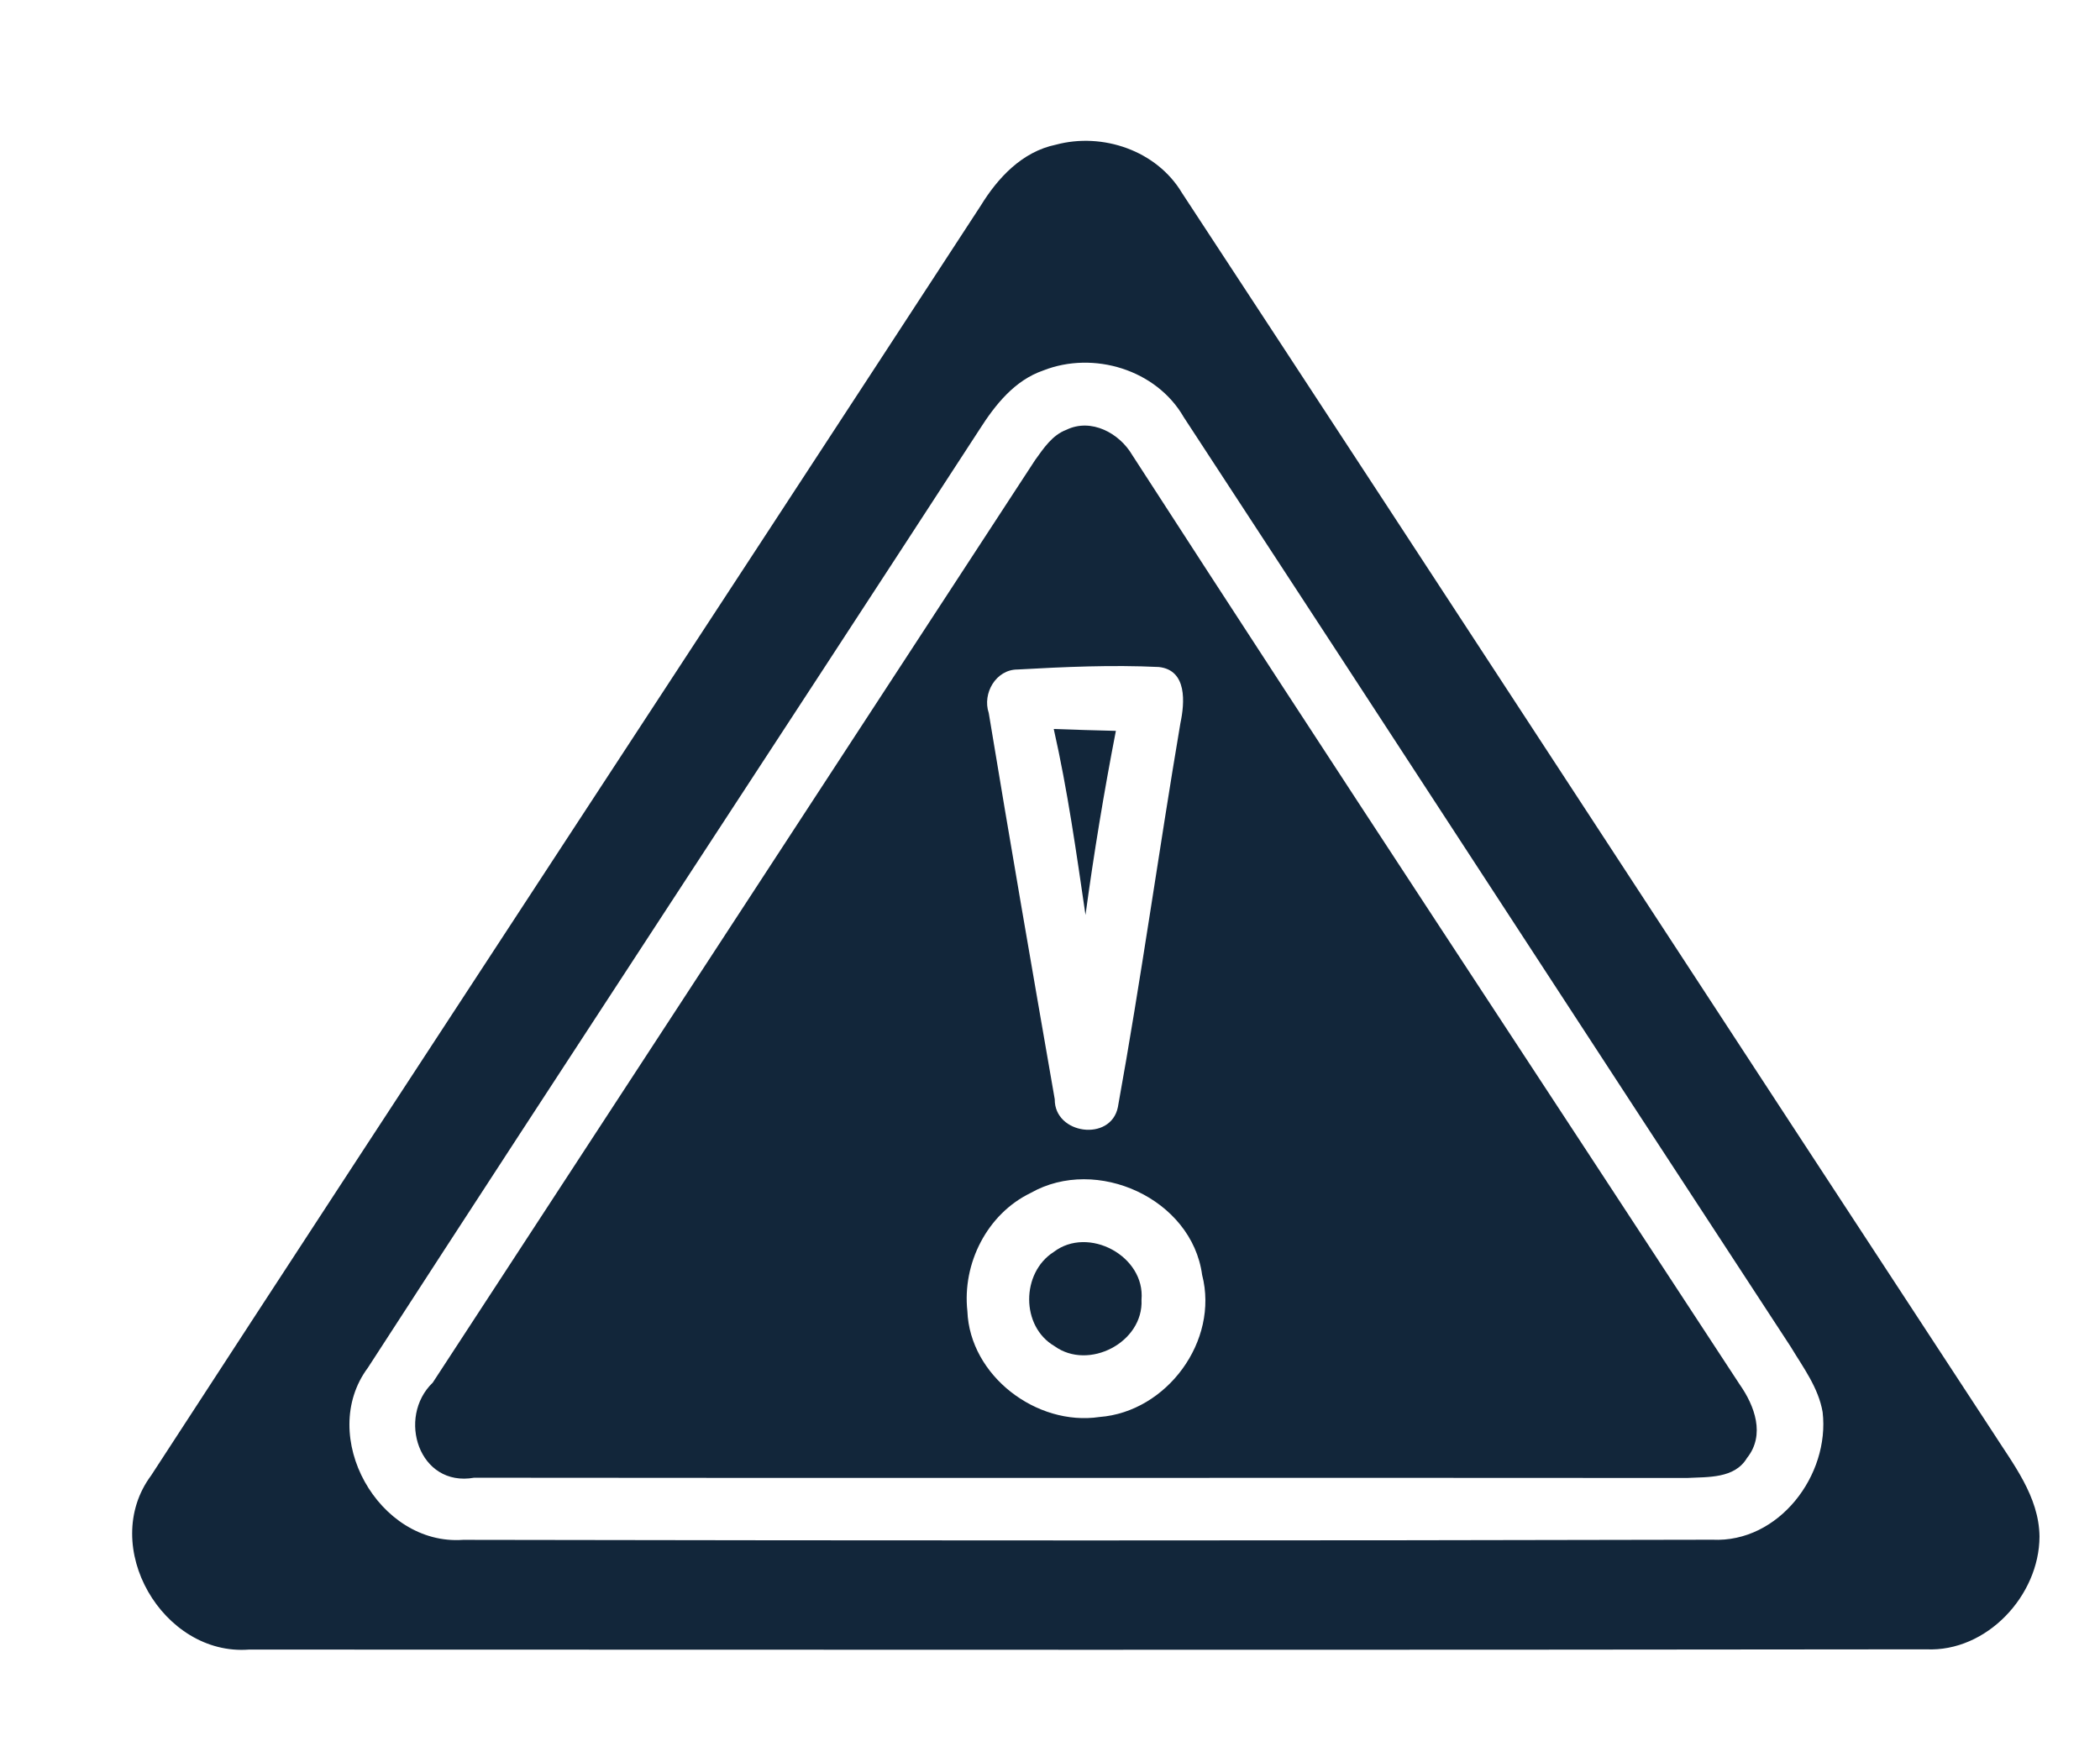
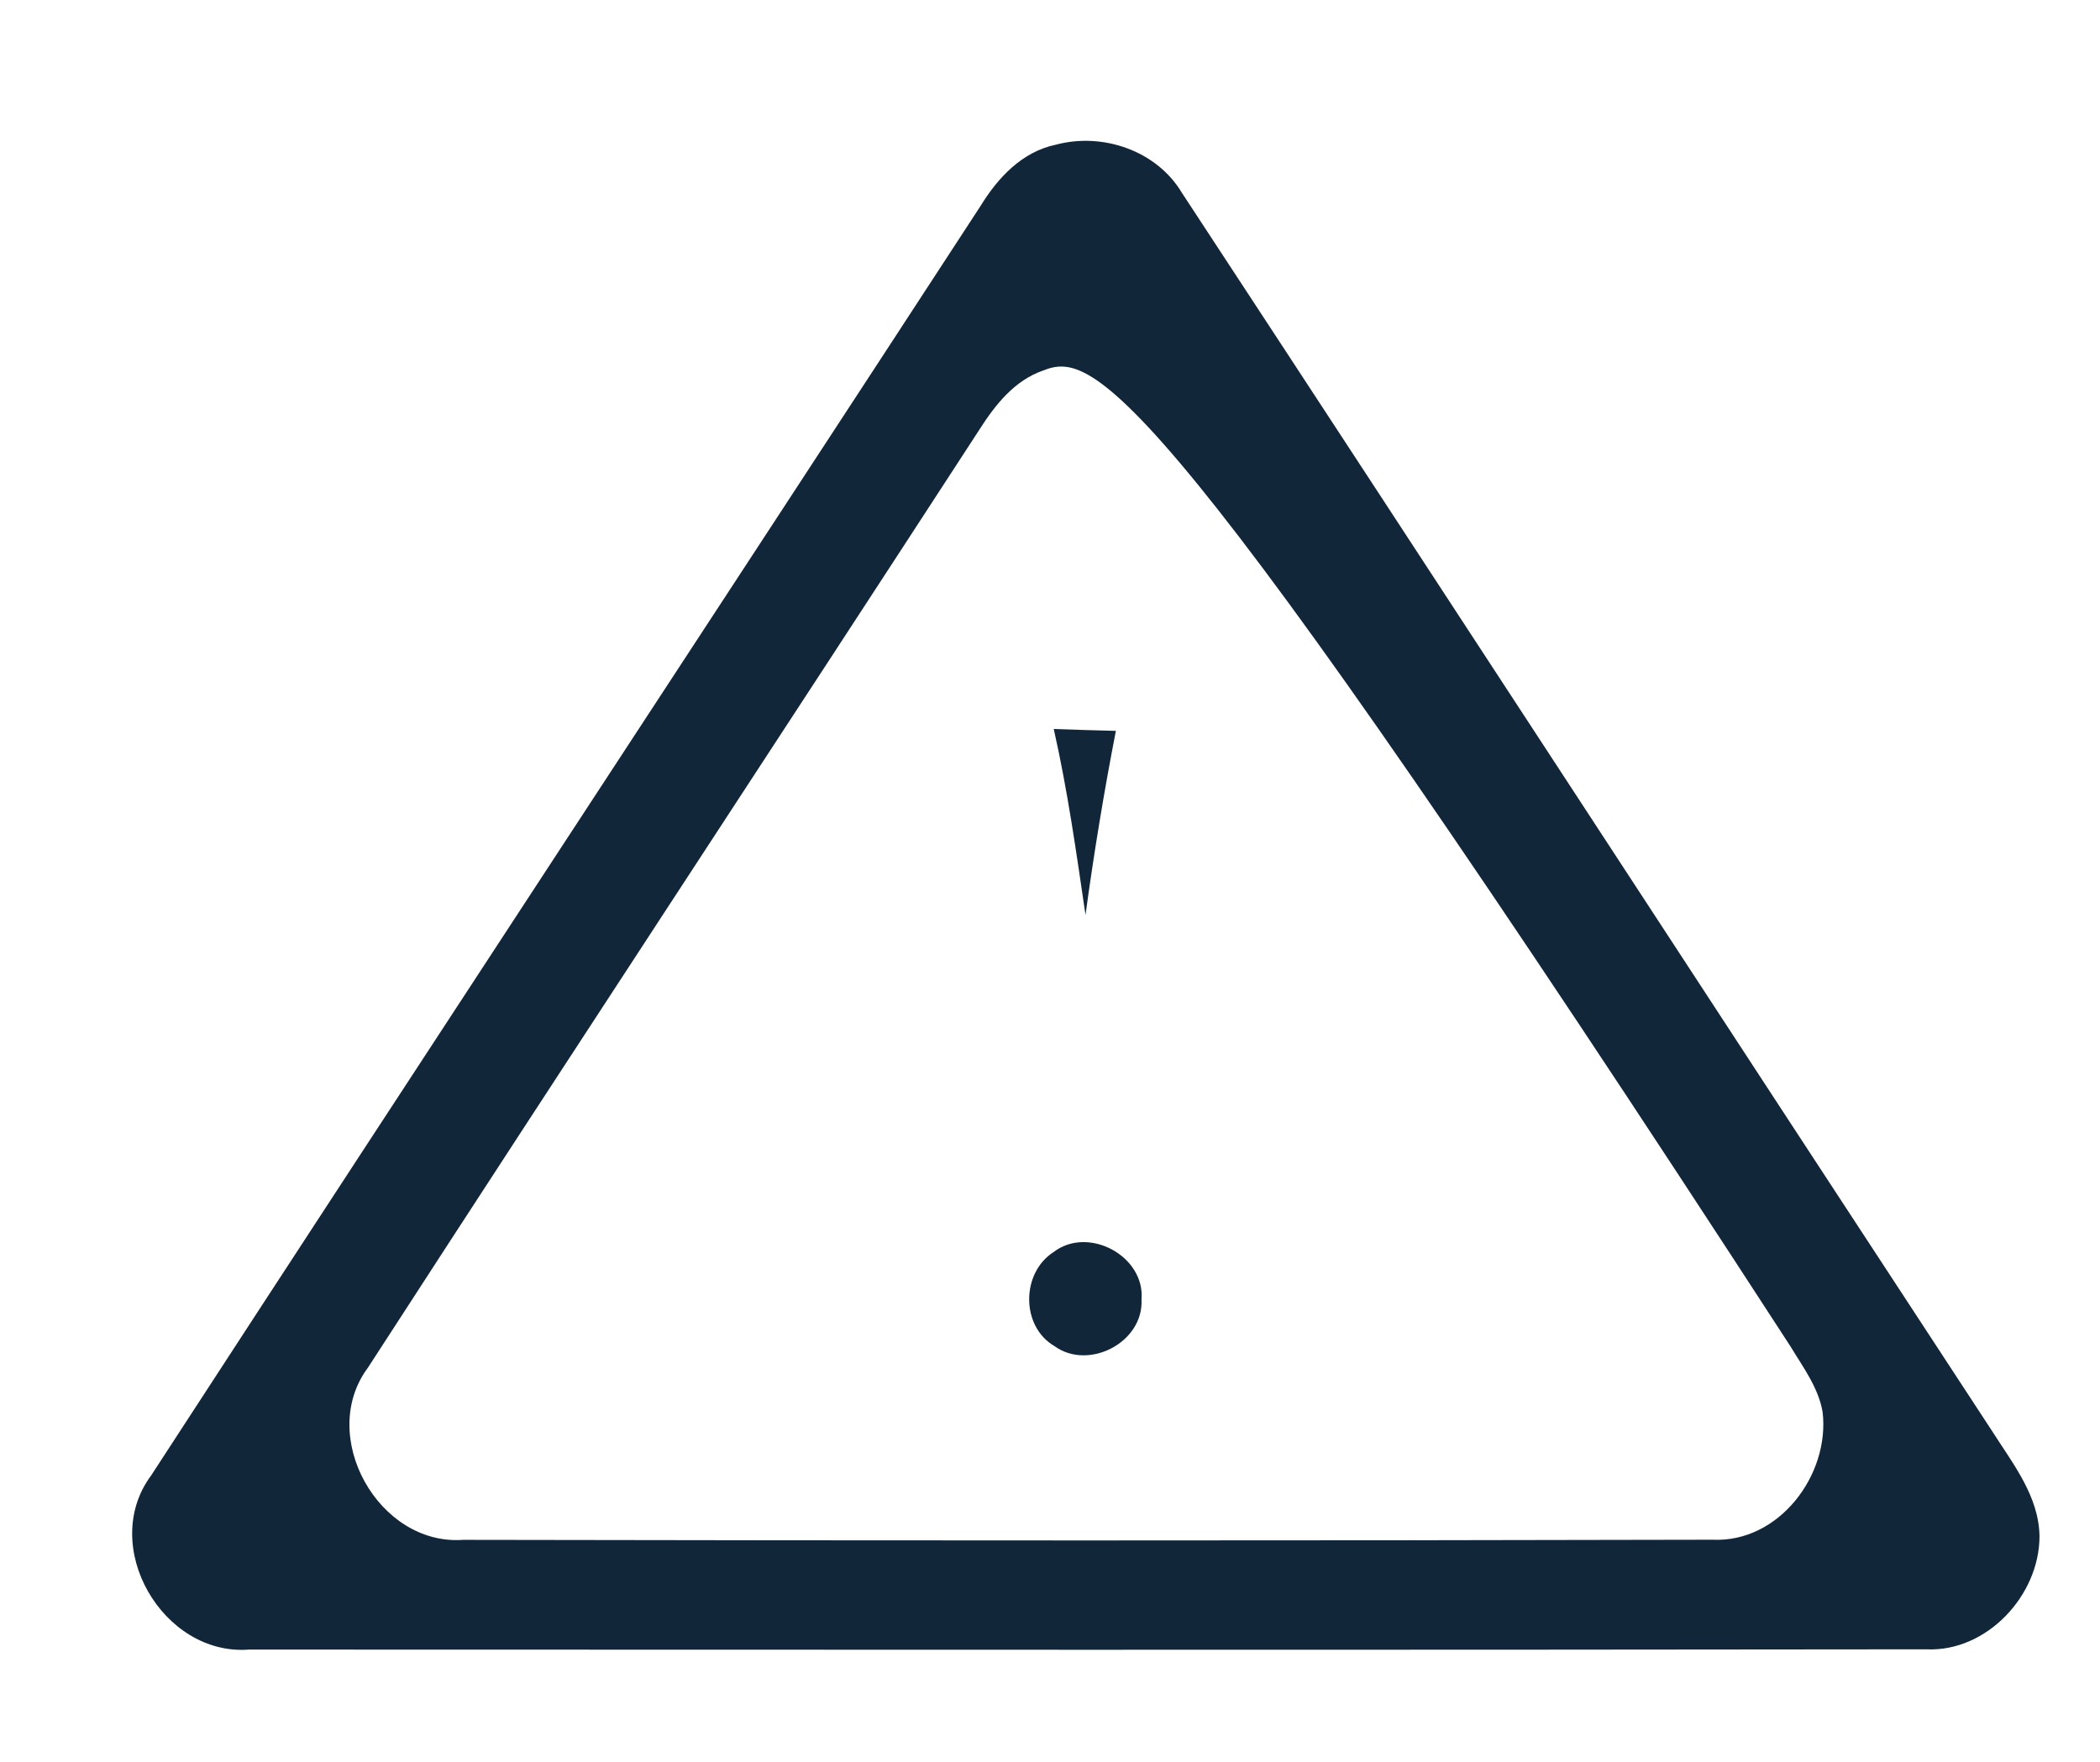
<svg xmlns="http://www.w3.org/2000/svg" width="168pt" height="141pt" viewBox="0 0 168 141" version="1.1">
  <g id="#c5d8d1ff">
</g>
  <g id="#12263aff">
-     <path fill="#12263a" opacity="1.00" d=" M 84.46 11.58 C 88.21 10.57 92.54 12.05 94.56 15.44 C 116.21 48.44 137.75 81.52 159.39 114.54 C 161.03 117.12 163.12 119.72 163.16 122.94 C 163.15 127.66 158.94 132.20 154.09 131.97 C 109.37 132.03 64.65 132.00 19.92 131.99 C 13.03 132.52 7.89 123.72 12.09 118.06 C 34.14 84.15 56.36 50.36 78.45 16.47 C 79.83 14.22 81.77 12.14 84.46 11.58 M 83.47 29.64 C 81.16 30.43 79.61 32.40 78.35 34.38 C 62.08 59.42 45.66 84.37 29.43 109.44 C 25.37 114.89 30.27 123.70 37.05 123.21 C 70.36 123.27 103.68 123.28 136.99 123.20 C 142.31 123.46 146.40 118.02 145.81 112.99 C 145.48 111.04 144.25 109.41 143.25 107.75 C 127.04 82.98 110.91 58.15 94.70 33.38 C 92.51 29.57 87.49 28.06 83.47 29.64 Z" />
-     <path fill="#12263a" opacity="1.00" d=" M 85.31 34.39 C 87.29 33.43 89.55 34.65 90.58 36.41 C 106.65 61.28 122.97 85.99 139.17 110.77 C 140.37 112.48 141.24 114.81 139.76 116.66 C 138.77 118.32 136.64 118.17 134.96 118.26 C 102.62 118.23 70.27 118.28 37.93 118.24 C 33.51 119.02 31.73 113.41 34.62 110.63 C 50.69 86.03 66.74 61.42 82.81 36.81 C 83.49 35.87 84.17 34.82 85.31 34.39 M 81.40 53.57 C 79.68 53.57 78.57 55.48 79.10 57.05 C 80.80 67.36 82.59 77.66 84.38 87.96 C 84.35 90.77 88.86 91.38 89.43 88.59 C 91.28 78.39 92.70 68.10 94.43 57.88 C 94.78 56.23 94.99 53.62 92.71 53.37 C 88.94 53.19 85.16 53.36 81.40 53.57 M 82.46 95.45 C 78.97 97.13 76.97 101.10 77.39 104.91 C 77.59 110.08 82.92 114.13 87.96 113.38 C 93.34 112.97 97.54 107.30 96.17 102.01 C 95.35 95.92 87.72 92.46 82.46 95.45 Z" />
+     <path fill="#12263a" opacity="1.00" d=" M 84.46 11.58 C 88.21 10.57 92.54 12.05 94.56 15.44 C 116.21 48.44 137.75 81.52 159.39 114.54 C 161.03 117.12 163.12 119.72 163.16 122.94 C 163.15 127.66 158.94 132.20 154.09 131.97 C 109.37 132.03 64.65 132.00 19.92 131.99 C 13.03 132.52 7.89 123.72 12.09 118.06 C 34.14 84.15 56.36 50.36 78.45 16.47 C 79.83 14.22 81.77 12.14 84.46 11.58 M 83.47 29.64 C 81.16 30.43 79.61 32.40 78.35 34.38 C 62.08 59.42 45.66 84.37 29.43 109.44 C 25.37 114.89 30.27 123.70 37.05 123.21 C 70.36 123.27 103.68 123.28 136.99 123.20 C 142.31 123.46 146.40 118.02 145.81 112.99 C 145.48 111.04 144.25 109.41 143.25 107.75 C 92.51 29.57 87.49 28.06 83.47 29.64 Z" />
    <path fill="#12263a" opacity="1.00" d=" M 84.30 58.33 C 85.96 58.39 87.61 58.44 89.27 58.48 C 88.32 63.37 87.51 68.28 86.84 73.21 C 86.11 68.23 85.41 63.24 84.30 58.33 Z" />
    <path fill="#12263a" opacity="1.00" d=" M 84.29 100.18 C 87.07 98.05 91.63 100.51 91.32 104.00 C 91.49 107.41 87.09 109.69 84.36 107.71 C 81.65 106.13 81.69 101.84 84.29 100.18 Z" />
  </g>
</svg>